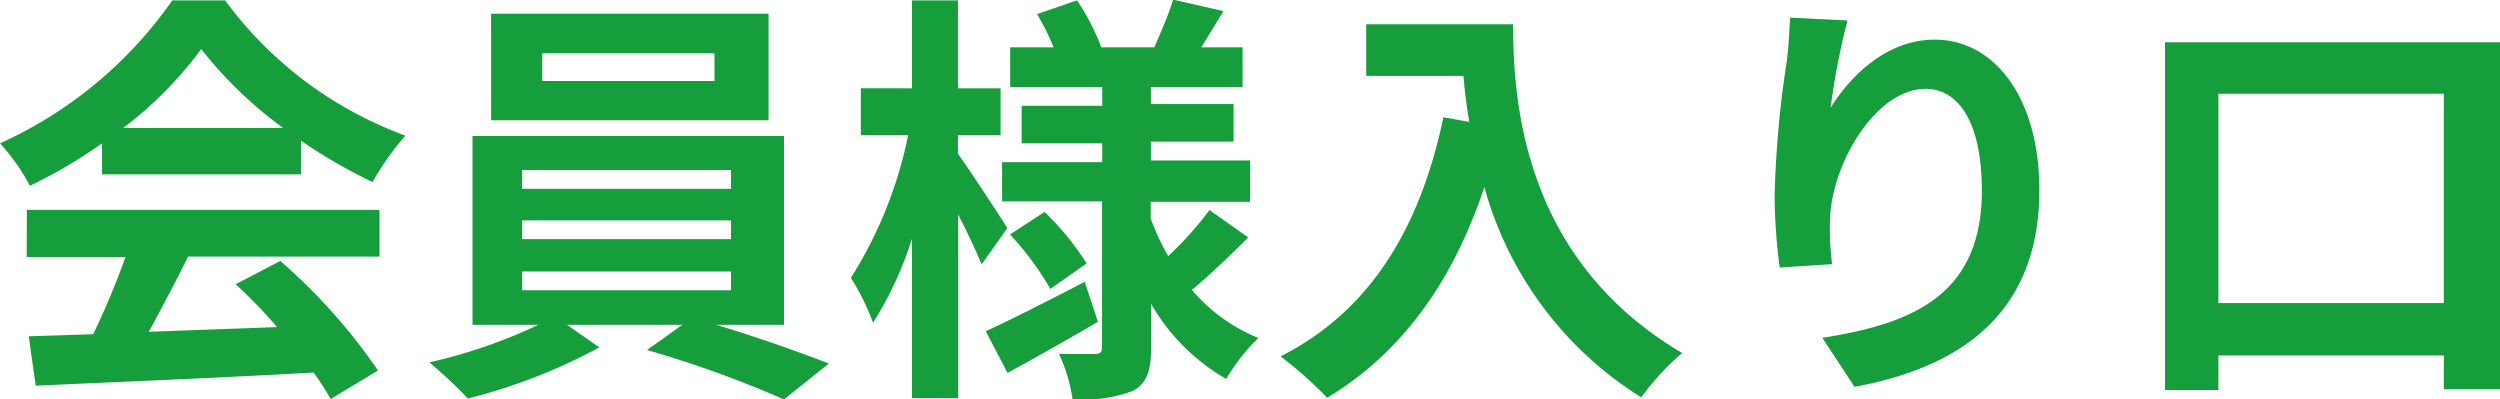
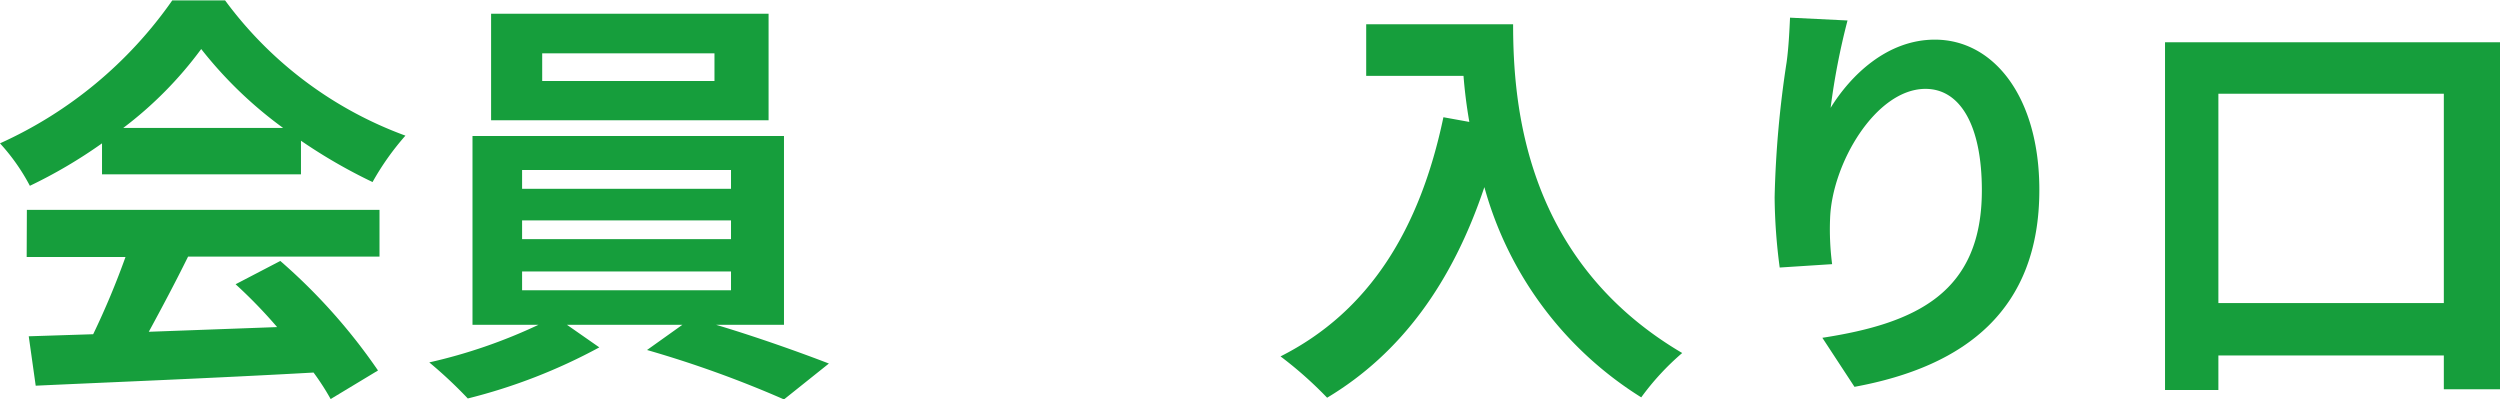
<svg xmlns="http://www.w3.org/2000/svg" id="レイヤー_1" data-name="レイヤー 1" viewBox="0 0 133.07 21.26">
  <defs>
    <style>.cls-1{fill:#169e3c;}</style>
  </defs>
  <title>gate_title01</title>
  <path class="cls-1" d="M359.89,295a26.1,26.1,0,0,1-3.84,2.26,10.69,10.69,0,0,0-1.59-2.26,22.44,22.44,0,0,0,9.17-7.61h2.81a20.79,20.79,0,0,0,9.6,7.2,14.23,14.23,0,0,0-1.75,2.47,28.22,28.22,0,0,1-3.81-2.2v1.79H359.89Zm-4,3.54h18.77v2.49H364.47c-.66,1.34-1.41,2.75-2.09,4l6.83-.25A25.88,25.88,0,0,0,367,302.5l2.38-1.24a30.7,30.7,0,0,1,5.2,5.83l-2.52,1.52a13.14,13.14,0,0,0-.91-1.41c-5.33.3-10.94.52-14.79.7l-.37-2.63,3.43-.11a42.4,42.4,0,0,0,1.72-4.11h-5.26Zm13.64-4.36a22,22,0,0,1-4.36-4.2,20.46,20.46,0,0,1-4.15,4.2Z" transform="translate(-354.46 -287.37)" />
  <path class="cls-1" d="M392.58,304.66c2.11.63,4.42,1.45,6,2.06l-2.39,1.91A58.53,58.53,0,0,0,388.9,306l1.88-1.34h-6.14l1.72,1.2a29.79,29.79,0,0,1-7,2.72,23.66,23.66,0,0,0-2.05-1.92,28.1,28.1,0,0,0,5.81-2h-3.51V294.61h16.58v10.05Zm2.79-10.89H380.6V288.1h14.77Zm-13.12,3.65h11.12v-1H382.25Zm0,2.68h11.12v-1H382.25Zm0,2.72h11.12v-1H382.25Zm10.24-12.61h-9.17v1.47h9.17Z" transform="translate(-354.46 -287.37)" />
-   <path class="cls-1" d="M406.71,301.44c-.27-.66-.75-1.68-1.25-2.66v9.78H403v-8.48a19,19,0,0,1-2.07,4.47,12.36,12.36,0,0,0-1.18-2.39,22.53,22.53,0,0,0,3.05-7.6h-2.52v-2.49H403v-4.68h2.45v4.68h2.27v2.49h-2.27v1c.61.84,2.25,3.34,2.63,3.95Zm6.19,3.06c-1.59.93-3.36,1.93-4.81,2.72L406.93,305c1.34-.61,3.34-1.63,5.27-2.63Zm8-4.49c-1,1-2.11,2.06-3,2.79a9.17,9.17,0,0,0,3.54,2.56,10.17,10.17,0,0,0-1.71,2.18,10.81,10.81,0,0,1-4-4v2.36c0,1.22-.23,1.86-.95,2.27a7.53,7.53,0,0,1-3.23.45,8.45,8.45,0,0,0-.72-2.41c.77,0,1.65,0,1.93,0s.36-.11.36-.39v-7.73H407.8V296h5.33v-1h-4.29v-2h4.29V292h-4.9v-2.11h2.31a12.15,12.15,0,0,0-.88-1.77l2.13-.73a12,12,0,0,1,1.29,2.5h2.82c.34-.77.79-1.81,1-2.54l2.68.61c-.41.68-.82,1.36-1.18,1.93h2.2V292h-4.88v.91h4.4v2h-4.4v1H421v2.2h-5.29V299a12.57,12.57,0,0,0,.93,2,18,18,0,0,0,2.2-2.45Zm-10.84-1.36a15.09,15.09,0,0,1,2.24,2.74l-1.93,1.36a15.74,15.74,0,0,0-2.15-2.9Z" transform="translate(-354.46 -287.37)" />
  <path class="cls-1" d="M435,288.66c0,4.29.62,12.57,9,17.5a13.75,13.75,0,0,0-2.18,2.36,19.19,19.19,0,0,1-8.35-11.19c-1.7,5.08-4.43,8.85-8.37,11.21a20.74,20.74,0,0,0-2.48-2.2c4.72-2.38,7.42-6.76,8.67-12.73l1.38.25c-.15-.86-.25-1.68-.31-2.45h-5.18v-2.75Z" transform="translate(-354.46 -287.37)" />
  <path class="cls-1" d="M452.8,288.46a36.8,36.8,0,0,0-.9,4.65c1.06-1.72,3-3.63,5.55-3.63,3.14,0,5.56,3.06,5.56,8,0,6.35-3.9,9.39-9.84,10.48l-1.71-2.61c5-.77,8.49-2.4,8.49-7.85,0-3.47-1.16-5.4-3-5.4-2.65,0-5,4-5.08,6.94a14.42,14.42,0,0,0,.11,2.39l-2.79.18a29.79,29.79,0,0,1-.27-3.74,54.74,54.74,0,0,1,.64-7.2c.11-.81.15-1.72.18-2.36Z" transform="translate(-354.46 -287.37)" />
  <path class="cls-1" d="M487.54,289.62v18.47h-3v-1.8h-12v1.84H469.7V289.62Zm-3,13.88V292.36h-12V303.5Z" transform="translate(-354.46 -287.37)" />
</svg>